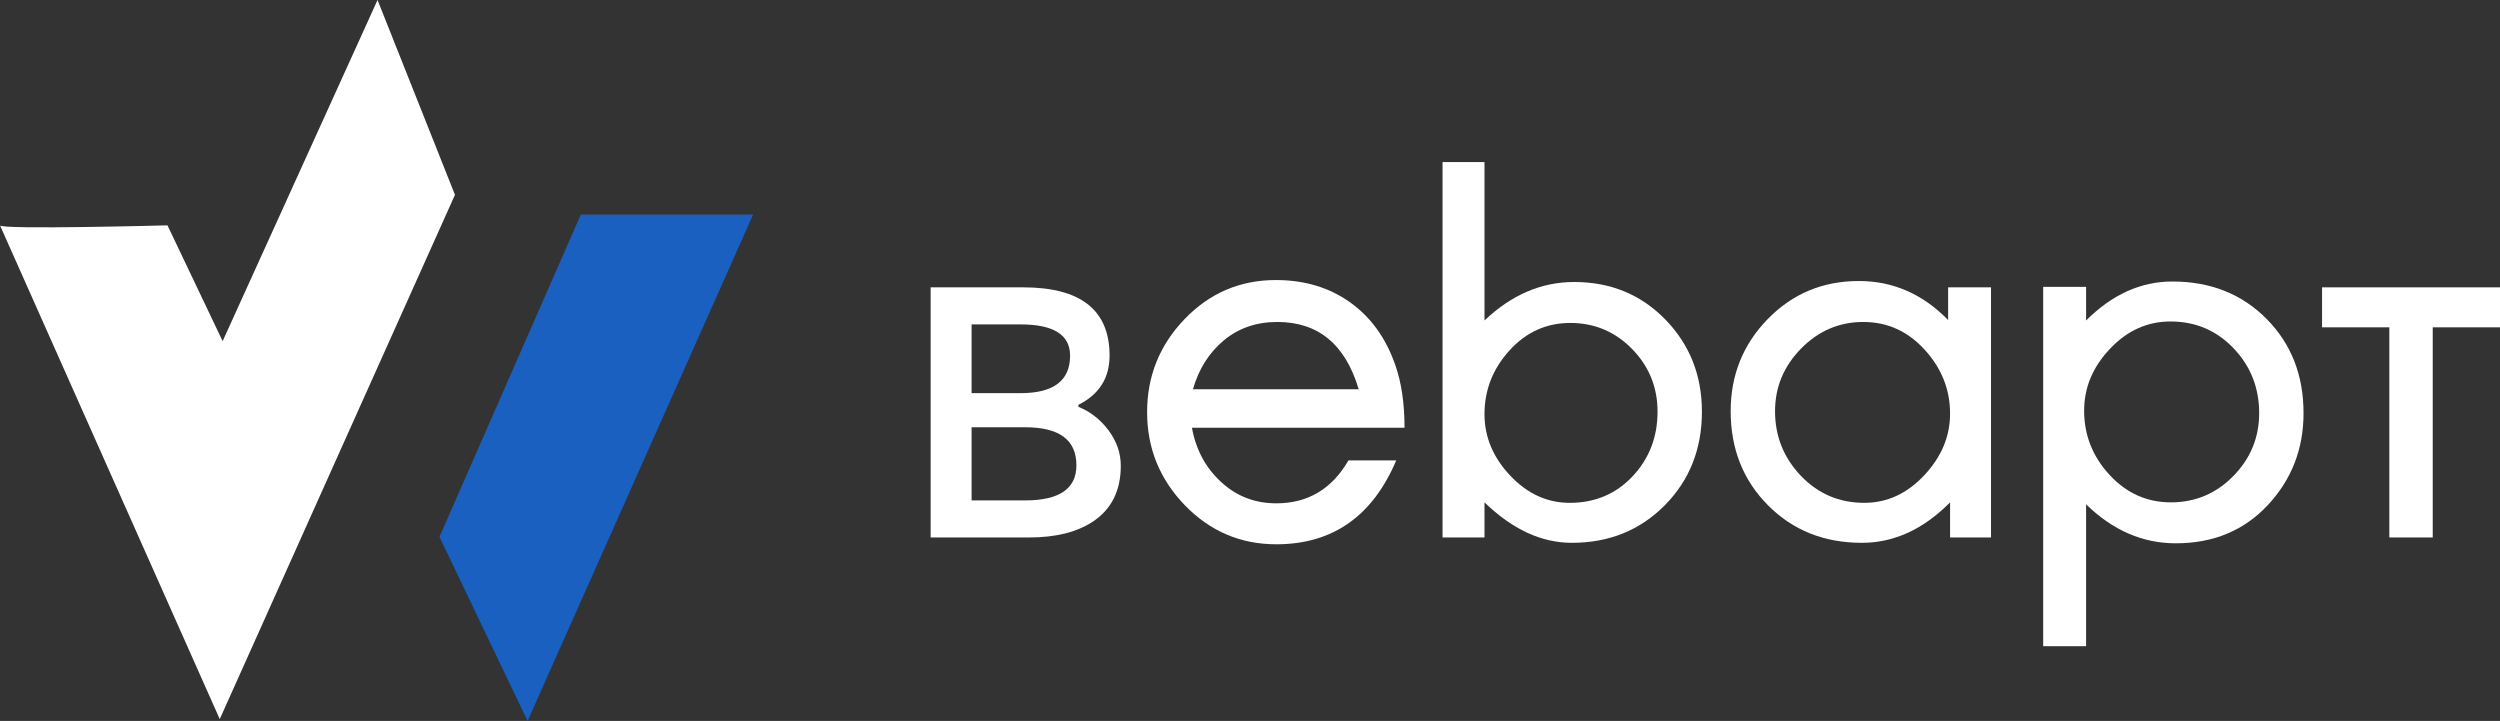
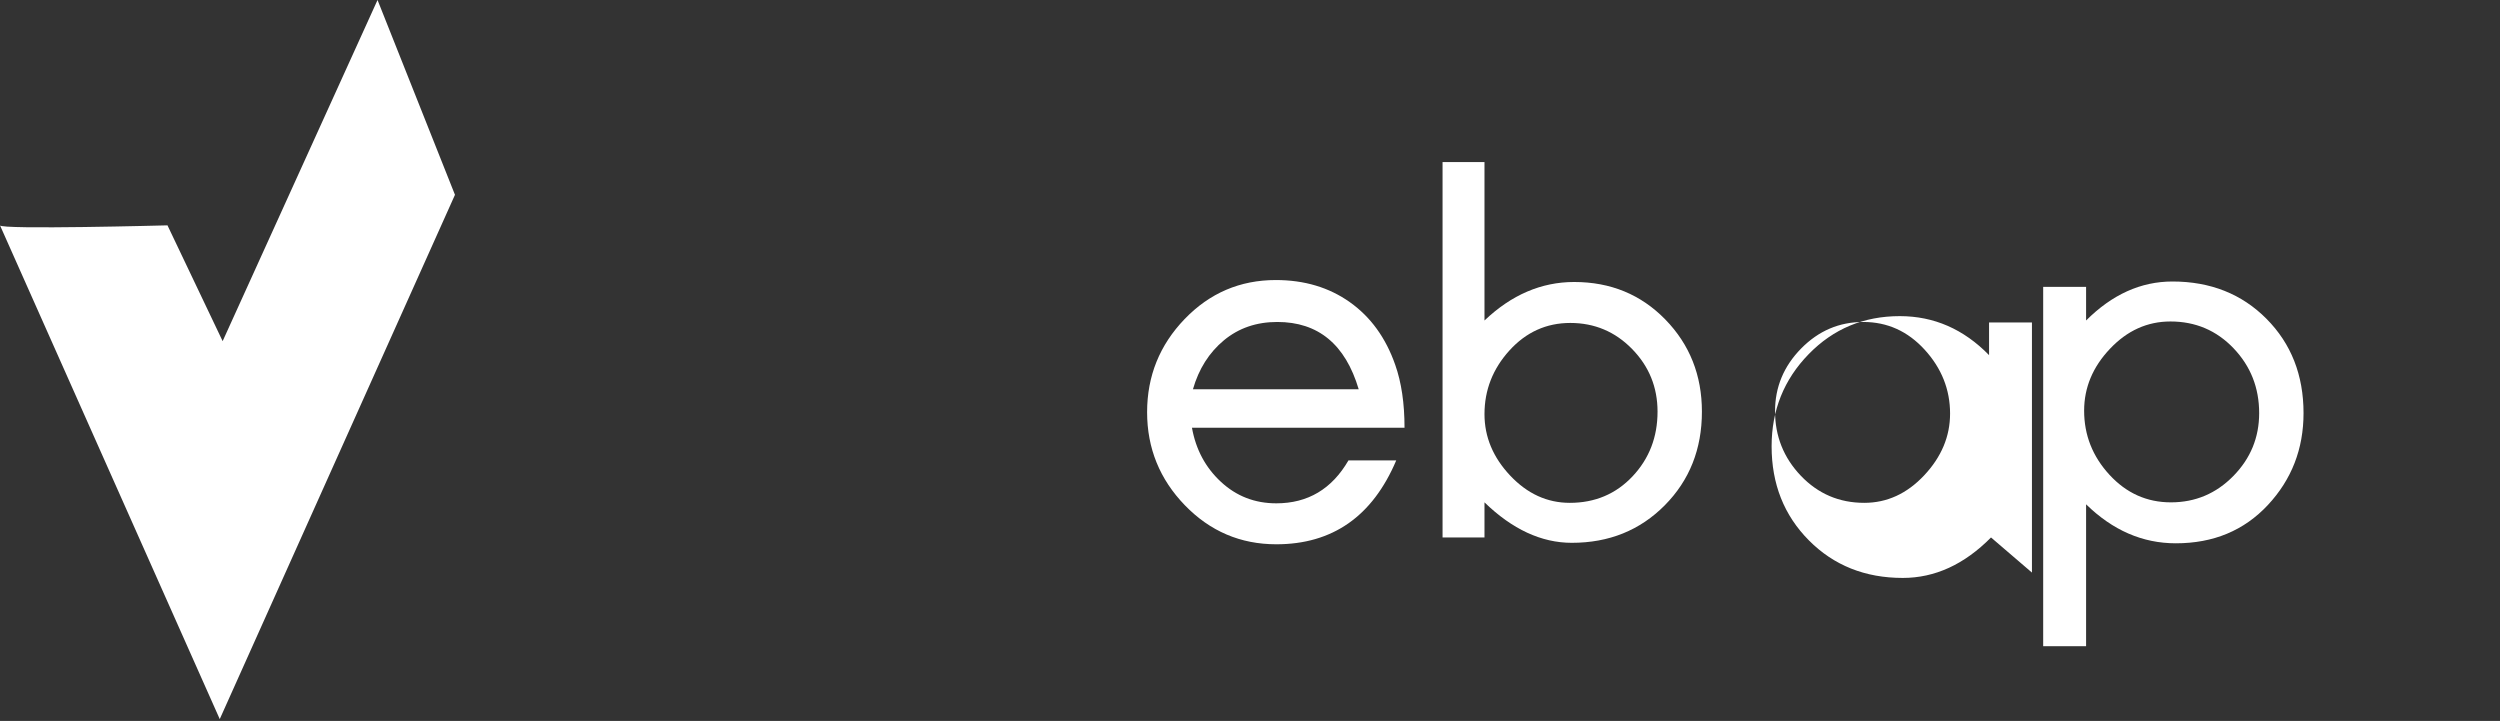
<svg xmlns="http://www.w3.org/2000/svg" xml:space="preserve" width="100%" height="100%" version="1.1" style="shape-rendering:geometricPrecision; text-rendering:geometricPrecision; image-rendering:optimizeQuality; fill-rule:evenodd; clip-rule:evenodd" viewBox="0 0 122822 35417">
  <rect x="0" y="0" width="122822" height="35417" fill="#333333" stroke="none" />
  <defs>
    <style type="text/css">
   
    .fil2 {fill:#1A60C0}
    .fil1 {fill:white}
    .fil0 {fill:white;fill-rule:nonzero}
   
  </style>
  </defs>
  <g id="Слой_x0020_1">
-     <path class="fil0" d="M45721 26405l0 -12288 4551 0c2827,0 4240,1118 4240,3354 0,1101 -511,1908 -1533,2419l0 95c591,240 1086,627 1485,1162 399,535 599,1114 599,1737 0,1229 -463,2147 -1390,2754 -782,511 -1820,767 -3113,767l-4839 0zm4420 -10467l-2408 0 0 3377 2408 0c1620,0 2431,-615 2431,-1844 0,-1022 -811,-1533 -2431,-1533zm-2408 5053l0 3593 2635 0c1677,0 2515,-575 2515,-1724 0,-1246 -838,-1869 -2515,-1869l-2635 0z" />
    <path id="1" class="fil0" d="M62751 15818c-1022,0 -1896,299 -2623,902 -726,603 -1233,1405 -1520,2403l8143 0c-655,-2203 -1988,-3305 -4000,-3305zm3497 6802l2347 0c-1165,2747 -3129,4120 -5892,4120 -1756,0 -3253,-639 -4491,-1916 -1237,-1278 -1856,-2803 -1856,-4575 0,-1772 615,-3297 1844,-4575 1230,-1277 2723,-1916 4479,-1916 1405,0 2619,363 3641,1090 1022,726 1764,1752 2227,3078 304,862 456,1892 456,3089l-10443 0c191,1070 666,1956 1425,2659 758,703 1664,1054 2718,1054 1549,0 2731,-703 3545,-2108z" />
    <path id="2" class="fil0" d="M72931 20345c0,1118 419,2123 1261,3018 842,894 1820,1341 2930,1341 1238,0 2268,-435 3086,-1305 818,-871 1225,-1929 1225,-3174 0,-1198 -415,-2224 -1249,-3078 -834,-854 -1848,-1281 -3038,-1281 -1173,0 -2171,451 -2990,1353 -818,902 -1225,1944 -1225,3126zm0 6060l-2060 0 0 -18443 2060 0 0 7784c1325,-1261 2794,-1892 4407,-1892 1788,0 3281,615 4479,1844 1197,1230 1796,2739 1796,4527 0,1836 -607,3369 -1824,4599 -1218,1229 -2739,1844 -4567,1844 -1493,0 -2926,-663 -4291,-1988l0 1725z" />
-     <path id="3" class="fil0" d="M87206 20201c0,1230 423,2287 1269,3174 847,886 1885,1329 3114,1329 1118,0 2100,-451 2946,-1353 846,-902 1270,-1912 1270,-3030 0,-1182 -416,-2228 -1246,-3138 -830,-910 -1836,-1365 -3018,-1365 -1181,0 -2199,435 -3054,1305 -854,870 -1281,1896 -1281,3078zm10610 6204l-2011 0 0 -1725c-1310,1325 -2755,1988 -4336,1988 -1852,0 -3389,-615 -4610,-1844 -1222,-1230 -1833,-2771 -1833,-4623 0,-1772 607,-3281 1821,-4527 1213,-1245 2706,-1868 4479,-1868 1676,0 3137,639 4383,1916l0 -1605 2107 0 0 12288z" />
+     <path id="3" class="fil0" d="M87206 20201c0,1230 423,2287 1269,3174 847,886 1885,1329 3114,1329 1118,0 2100,-451 2946,-1353 846,-902 1270,-1912 1270,-3030 0,-1182 -416,-2228 -1246,-3138 -830,-910 -1836,-1365 -3018,-1365 -1181,0 -2199,435 -3054,1305 -854,870 -1281,1896 -1281,3078zm10610 6204c-1310,1325 -2755,1988 -4336,1988 -1852,0 -3389,-615 -4610,-1844 -1222,-1230 -1833,-2771 -1833,-4623 0,-1772 607,-3281 1821,-4527 1213,-1245 2706,-1868 4479,-1868 1676,0 3137,639 4383,1916l0 -1605 2107 0 0 12288z" />
    <path id="4" class="fil0" d="M102391 20177c0,1198 415,2248 1246,3150 830,902 1836,1353 3018,1353 1197,0 2219,-431 3065,-1293 847,-863 1270,-1893 1270,-3090 0,-1246 -419,-2307 -1258,-3186 -838,-878 -1872,-1317 -3101,-1317 -1134,0 -2124,447 -2970,1341 -847,894 -1270,1908 -1270,3042zm4507 6515c-1637,0 -3106,-639 -4411,-1916l0 6970 -2108 0 0 -17653 2108 0 0 1653c1277,-1277 2691,-1916 4240,-1916 1868,0 3409,611 4622,1832 1214,1222 1821,2767 1821,4635 0,1756 -583,3261 -1753,4515 -1170,1253 -2675,1880 -4519,1880z" />
-     <polygon id="5" class="fil0" points="119517,26405 117385,26405 117385,16081 114080,16081 114080,14117 122822,14117 122822,16081 119517,16081 " />
    <g id="_752796576">
      <path class="fil1" d="M0 11071l10796 24258 11556 -25758 -3804 -9571 -7610 16760 -2710 -5689c0,0 -8228,220 -8228,0z" />
-       <polygon class="fil2" points="25919,35417 21591,26375 28535,10541 37000,10541 " />
    </g>
  </g>
</svg>